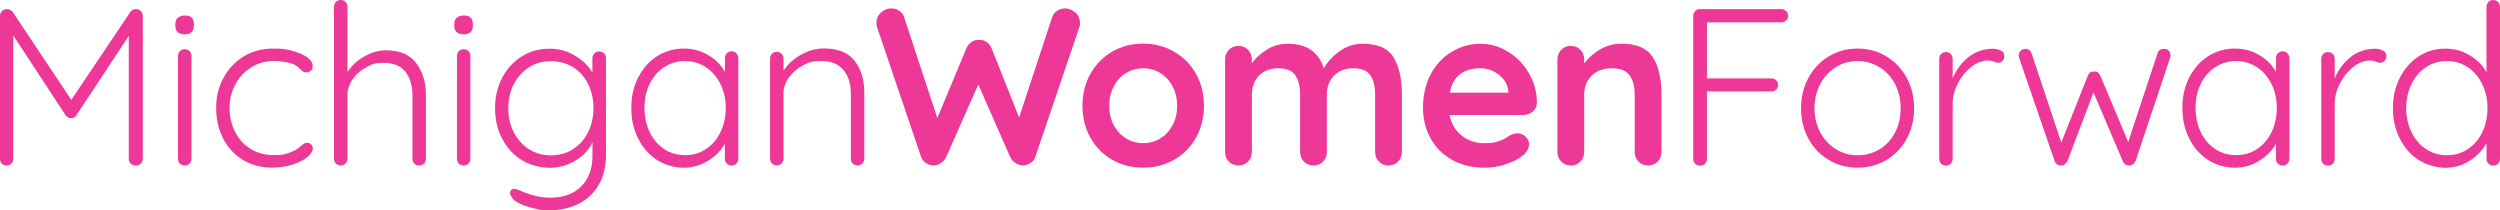
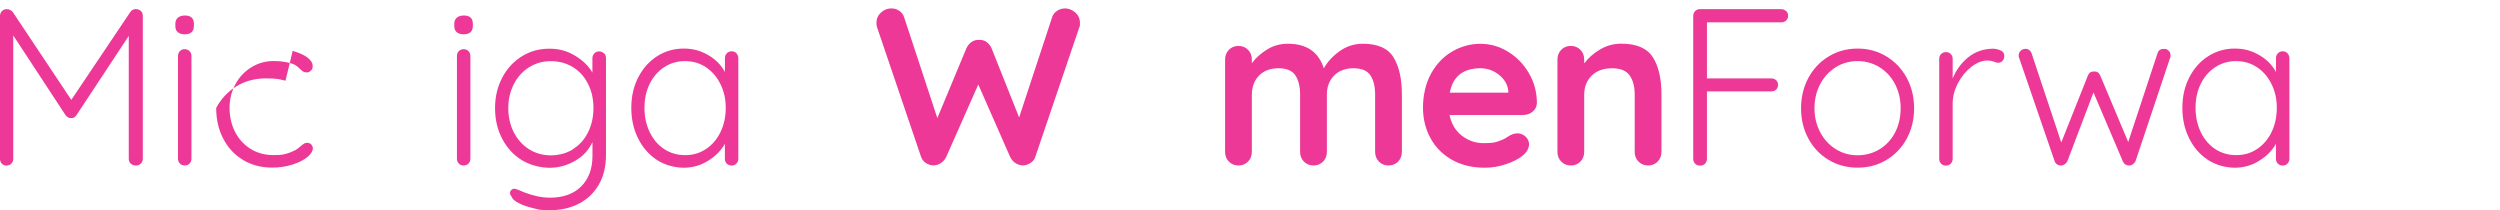
<svg xmlns="http://www.w3.org/2000/svg" id="Layer_1" data-name="Layer 1" version="1.1" viewBox="0 0 3772.4 317.2">
  <defs>
    <style>
      .cls-1 {
        fill: #ee3897;
        stroke-width: 0px;
      }
    </style>
  </defs>
  <path class="cls-1" d="M212.6,16.6c1.9,1.9,2.9,4.3,2.9,7.3v215.7c0,2.9-1,5.3-3,7.3-2,1.9-4.5,2.9-7.4,2.9s-5.7-.9-7.8-2.9c-2-1.9-3-4.3-3-7.3V54.2l-79.2,120c-2.3,2.9-4.8,4.3-7.8,4h-.7c-2.7,0-5.2-1.3-7.4-4L20,53.5v186.1c0,2.9-1,5.3-2.9,7.3-1.9,1.9-4.3,2.9-7.3,2.9s-5.3-.9-7.1-2.9-2.7-4.3-2.7-7.3V23.9c0-2.7,1-5.1,2.9-7.1s4.3-3,7.3-3,3.3.4,5.1,1.2c1.8.8,3.1,1.9,4,3.2l88.3,132.5L196.6,18.2c2.5-3.4,5.5-4.8,9.1-4.4,2.7,0,5,1,6.9,2.9h0Z" />
  <path class="cls-1" d="M268.3,48.6c-2.5-2.1-3.7-5.2-3.7-9.3v-3.4c0-4,1.3-7.1,3.9-9.3,2.6-2.1,6.1-3.2,10.6-3.2,9,0,13.5,4.2,13.5,12.5v3.4c0,4-1.2,7.1-3.5,9.3-2.4,2.1-5.8,3.2-10.3,3.2s-8-1.1-10.4-3.2h0ZM286,246.8c-1.9,1.9-4.3,2.9-7.3,2.9s-5.3-.9-7.2-2.9c-1.9-1.9-2.9-4.3-2.9-7.3V84.4c0-2.9,1-5.3,2.9-7.3s4.3-2.9,7.2-2.9,5.3,1,7.3,2.9c1.9,1.9,2.9,4.3,2.9,7.3v155.1c0,2.9-1,5.3-2.9,7.3Z" />
-   <path class="cls-1" d="M441.6,76.9c9.1,2.4,16.4,5.6,21.9,9.6s8.3,8.4,8.3,13.1-.8,4.7-2.5,6.7-3.8,3-6.2,3-4.1-.5-5.6-1.3-3.1-2.2-4.9-4.1c-2.9-2.9-5.7-5.1-8.4-6.4-3.4-1.6-7.8-2.9-13.3-3.9s-11.4-1.5-17.7-1.5c-12.4,0-23.7,3.1-33.9,9.4-10.2,6.3-18.3,14.8-24.1,25.6-5.8,10.8-8.8,22.7-8.8,35.7s2.8,25.6,8.4,36.4c5.6,10.8,13.4,19.3,23.4,25.5s21.4,9.3,34.2,9.3,14.5-.7,19.4-2,9.6-3.3,14.3-5.7c1.6-.9,4.3-2.9,8.1-6.1,1.8-1.6,3.4-2.7,4.7-3.5,1.3-.8,2.8-1.2,4.4-1.2,2.7,0,4.8.8,6.4,2.5s2.4,3.9,2.4,6.6-2.7,7.9-8.1,12.3c-5.4,4.4-12.8,8.2-22.2,11.3-9.4,3.1-19.9,4.7-31.4,4.7-16.4,0-31-3.9-43.8-11.6-12.8-7.7-22.7-18.5-29.8-32.2-7.1-13.7-10.6-29.1-10.6-46.2s3.6-31.4,10.8-45c7.2-13.6,17.3-24.4,30.3-32.5s28-12.1,44.8-12.1,20.4,1.2,29.5,3.5h0Z" />
-   <path class="cls-1" d="M627.9,95.1c9.9,12.7,14.8,29.1,14.8,49.1v95.4c0,2.9-1,5.3-2.9,7.3-1.9,1.9-4.3,2.9-7.2,2.9s-5.3-.9-7.3-2.9-2.9-4.3-2.9-7.3v-95.4c0-14.6-3.5-26.5-10.4-35.6-7-9.1-17.9-13.7-32.7-13.7s-18.4,2.2-26.8,6.7-15.2,10.5-20.4,18c-5.2,7.5-7.8,15.7-7.8,24.4v95.4c0,2.9-1,5.3-2.9,7.3-1.9,1.9-4.3,2.9-7.2,2.9s-5.3-.9-7.3-2.9-2.9-4.3-2.9-7.3V10.2c0-2.9,1-5.3,2.9-7.3,1.9-1.9,4.3-2.9,7.3-2.9s5.3,1,7.2,2.9,2.9,4.3,2.9,7.3v98.8c6.1-9.7,14.5-17.6,25.3-23.8,10.8-6.2,21.8-9.3,33-9.3,20.2,0,35.3,6.3,45.2,19v.2Z" />
+   <path class="cls-1" d="M441.6,76.9c9.1,2.4,16.4,5.6,21.9,9.6s8.3,8.4,8.3,13.1-.8,4.7-2.5,6.7-3.8,3-6.2,3-4.1-.5-5.6-1.3-3.1-2.2-4.9-4.1c-2.9-2.9-5.7-5.1-8.4-6.4-3.4-1.6-7.8-2.9-13.3-3.9s-11.4-1.5-17.7-1.5c-12.4,0-23.7,3.1-33.9,9.4-10.2,6.3-18.3,14.8-24.1,25.6-5.8,10.8-8.8,22.7-8.8,35.7s2.8,25.6,8.4,36.4c5.6,10.8,13.4,19.3,23.4,25.5s21.4,9.3,34.2,9.3,14.5-.7,19.4-2,9.6-3.3,14.3-5.7c1.6-.9,4.3-2.9,8.1-6.1,1.8-1.6,3.4-2.7,4.7-3.5,1.3-.8,2.8-1.2,4.4-1.2,2.7,0,4.8.8,6.4,2.5s2.4,3.9,2.4,6.6-2.7,7.9-8.1,12.3c-5.4,4.4-12.8,8.2-22.2,11.3-9.4,3.1-19.9,4.7-31.4,4.7-16.4,0-31-3.9-43.8-11.6-12.8-7.7-22.7-18.5-29.8-32.2-7.1-13.7-10.6-29.1-10.6-46.2c7.2-13.6,17.3-24.4,30.3-32.5s28-12.1,44.8-12.1,20.4,1.2,29.5,3.5h0Z" />
  <path class="cls-1" d="M689.2,48.6c-2.5-2.1-3.7-5.2-3.7-9.3v-3.4c0-4,1.3-7.1,3.9-9.3,2.6-2.1,6.1-3.2,10.6-3.2,9,0,13.5,4.2,13.5,12.5v3.4c0,4-1.2,7.1-3.5,9.3-2.4,2.1-5.8,3.2-10.3,3.2s-8-1.1-10.4-3.2h0ZM706.9,246.8c-1.9,1.9-4.3,2.9-7.3,2.9s-5.3-.9-7.2-2.9c-1.9-1.9-2.9-4.3-2.9-7.3V84.4c0-2.9,1-5.3,2.9-7.3,1.9-1.9,4.3-2.9,7.2-2.9s5.3,1,7.3,2.9c1.9,1.9,2.9,4.3,2.9,7.3v155.1c0,2.9-1,5.3-2.9,7.3Z" />
  <path class="cls-1" d="M911.5,80.3c1.9,1.9,2.9,4.4,2.9,7.6v146c0,17.5-3.7,32.5-11,45s-17.3,22-30,28.5-27.3,9.8-43.7,9.8-16.1-1-24.8-3c-8.7-2-16.1-4.6-22.3-7.8-6.2-3.1-9.7-6.4-10.6-9.8-1.6-1.6-2.4-3.4-2.4-5.4s1-4.1,3-5.4c.9-.7,2-1,3.4-1s3.9.8,7.8,2.4l7.1,3c13.9,5.4,27,8.1,39.1,8.1,20,0,35.7-5.7,47-17s17-26.7,17-46v-20.9c-5.6,12.1-14.5,21.6-26.6,28.5s-24.8,10.3-38.1,10.3-29.5-3.9-42-11.6c-12.5-7.7-22.3-18.5-29.5-32.2s-10.8-29.1-10.8-46.2,3.6-32.1,10.8-45.9c7.2-13.7,17-24.4,29.5-32.2,12.5-7.8,26.3-11.6,41.6-11.6s27.1,3.5,38.9,10.6,20.5,15.6,26.1,25.5v-21.6c0-2.9,1-5.4,2.9-7.4s4.3-3,7.2-3,5.3,1,7.3,2.9l.2-.2ZM864.3,225.2c9.8-6,17.4-14.4,22.9-25.3,5.5-10.9,8.3-23.2,8.3-36.9s-2.8-26-8.3-36.7c-5.5-10.8-13.1-19.2-22.9-25.1-9.8-6-20.8-8.9-33.2-8.9s-23.1,3.1-32.9,9.3c-9.8,6.2-17.4,14.7-22.9,25.5s-8.3,22.8-8.3,36.1,2.7,25.6,8.3,36.4c5.5,10.8,13.1,19.3,22.9,25.5s20.7,9.3,32.9,9.3,23.4-3,33.2-8.9v-.3Z" />
  <path class="cls-1" d="M1111.2,80.5c1.9,2,2.9,4.5,2.9,7.4v151.7c0,2.9-1,5.3-2.9,7.3-1.9,1.9-4.3,2.9-7.2,2.9s-5.3-.9-7.3-2.9c-1.9-1.9-2.9-4.3-2.9-7.3v-22.6c-5.6,10.1-14.1,18.7-25.3,25.6-11.2,7-23.5,10.5-36.7,10.5s-28.6-3.9-40.6-11.8c-12-7.9-21.5-18.7-28.3-32.4-6.9-13.7-10.3-29.1-10.3-46.2s3.5-32.4,10.5-46,16.5-24.2,28.5-31.9c12-7.6,25.3-11.5,39.9-11.5s25.8,3.3,37.1,9.8c11.2,6.5,19.7,15.1,25.3,25.6v-20.9c0-2.9.9-5.4,2.9-7.4,1.9-2,4.3-3,7.3-3s5.3,1,7.2,3h0ZM1065.3,224.9c9.3-6.2,16.6-14.7,21.9-25.6,5.3-10.9,7.9-23.1,7.9-36.6s-2.6-24.9-7.9-35.7c-5.3-10.8-12.6-19.3-21.9-25.5-9.3-6.2-19.8-9.3-31.5-9.3s-22.2,3-31.5,9.1-16.6,14.4-21.9,25.1c-5.3,10.7-7.9,22.7-7.9,36.2s2.6,25.7,7.8,36.6c5.2,10.9,12.4,19.4,21.7,25.6,9.3,6.2,19.9,9.3,31.9,9.3s22.2-3.1,31.5-9.3h-.1Z" />
-   <path class="cls-1" d="M1289.5,91.7c9.8,12.3,14.7,28.5,14.7,48.7v99.1c0,2.9-1,5.3-3,7.3-2,1.9-4.4,2.9-7.1,2.9s-5.3-.9-7.3-2.9c-1.9-1.9-2.9-4.3-2.9-7.3v-98.1c0-14.6-3.7-26.5-11-35.6s-18.6-13.7-33.9-13.7-18.8,2.2-27.5,6.7-15.7,10.5-21.1,18-8.1,15.7-8.1,24.4v98.1c0,2.9-1,5.3-2.9,7.3-1.9,1.9-4.3,2.9-7.3,2.9s-5.3-.9-7.2-2.9c-1.9-1.9-2.9-4.3-2.9-7.3V88.3c0-2.9,1-5.3,2.9-7.2,1.9-1.9,4.3-2.9,7.2-2.9s5.3,1,7.3,2.9c1.9,1.9,2.9,4.3,2.9,7.2v18.5c6.1-9.7,14.8-17.7,26.1-24.1s23-9.6,34.9-9.6c20.9,0,36.2,6.1,46,18.4l.2.2Z" />
  <path class="cls-1" d="M1622.7,18.9c4.6,4.2,6.9,9.4,6.9,15.7s-.3,4.3-1,6.7l-66.4,195.5c-1.3,3.8-3.7,6.9-7.1,9.1s-7.1,3.5-11.1,3.7c-4.1,0-7.9-1.1-11.5-3.4-3.6-2.3-6.4-5.5-8.4-9.8l-47.9-108.9-48.2,108.9c-2,4.3-4.8,7.5-8.4,9.8-3.6,2.2-7.4,3.4-11.5,3.4-4-.2-7.8-1.5-11.1-3.7-3.4-2.2-5.7-5.3-7.1-9.1l-66.4-195.5c-.7-2.5-1-4.7-1-6.7,0-6.3,2.3-11.5,6.9-15.7,4.6-4.2,9.7-6.2,15.3-6.2s8.5,1.2,12.1,3.5c3.6,2.4,6.1,5.6,7.4,9.6l50.2,152.4,43.8-105.2c1.8-4,4.4-7.3,7.7-9.6,3.4-2.4,7.2-3.4,11.5-3.2,4.3-.2,8,.8,11.3,3.2,3.3,2.4,5.8,5.6,7.6,9.6l41.5,104.2,49.9-151.4c1.4-4,3.9-7.2,7.6-9.6,3.7-2.4,7.8-3.5,12.3-3.5s10.4,2.1,15,6.2h0Z" />
-   <path class="cls-1" d="M1804.6,208c-8.1,14.3-19.2,25.3-33.2,33.2-14.1,7.9-29.5,11.8-46.4,11.8s-32.6-3.9-46.5-11.8c-13.9-7.9-24.9-18.9-33-33.2s-12.1-30.4-12.1-48.4,4-34.1,12.1-48.4,19.1-25.4,33-33.4,29.4-12,46.5-12,32.3,4,46.4,12c14,8,25.1,19.1,33.2,33.4,8.1,14.3,12.1,30.4,12.1,48.4s-4,34.1-12.1,48.4ZM1769.3,130.2c-4.6-8.7-10.8-15.3-18.5-20.1-7.8-4.7-16.3-7.1-25.8-7.1s-18,2.4-25.8,7.1c-7.7,4.7-13.9,11.4-18.5,20.1s-6.9,18.5-6.9,29.5,2.3,20.8,6.9,29.3c4.6,8.5,10.8,15.2,18.5,19.9,7.8,4.7,16.4,7.1,25.8,7.1s18-2.4,25.8-7.1c7.7-4.7,13.9-11.3,18.5-19.9,4.6-8.5,6.9-18.3,6.9-29.3s-2.3-20.8-6.9-29.5Z" />
  <path class="cls-1" d="M2102.6,86.3c8.5,13.6,12.8,32.4,12.8,56.5v86.3c0,5.9-1.9,10.7-5.7,14.7-3.8,3.9-8.7,5.9-14.5,5.9s-10.7-2-14.5-5.9-5.7-8.8-5.7-14.7v-86.3c0-12.4-2.4-22.1-7.2-29.2s-13.3-10.6-25.5-10.6-22.4,3.8-29.5,11.3-10.6,17-10.6,28.5v86.3c0,5.9-1.9,10.7-5.7,14.7-3.8,3.9-8.7,5.9-14.5,5.9s-10.7-2-14.5-5.9-5.7-8.8-5.7-14.7v-86.3c0-12.4-2.4-22.1-7.2-29.2s-13.3-10.6-25.5-10.6-22.4,3.8-29.5,11.3-10.6,17-10.6,28.5v86.3c0,5.9-1.9,10.7-5.7,14.7-3.8,3.9-8.7,5.9-14.5,5.9s-10.7-2-14.5-5.9-5.7-8.8-5.7-14.7V89.9c0-5.8,1.9-10.7,5.7-14.7,3.8-3.9,8.7-5.9,14.5-5.9s10.7,2,14.5,5.9,5.7,8.8,5.7,14.7v5.4c6.1-8.1,13.8-15,23.1-20.7s19.7-8.6,31.2-8.6c28.3,0,46.4,12.4,54.3,37.1,5.2-9.4,13-18,23.4-25.6,10.5-7.6,22.3-11.5,35.6-11.5,22.3,0,37.6,6.8,46.2,20.4h-.2Z" />
  <path class="cls-1" d="M2312.7,168.4c-4,3.4-8.8,5.1-14.2,5.1h-111.2c2.7,13.3,8.9,23.7,18.5,31.2,9.7,7.5,20.6,11.3,32.7,11.3s16.4-.8,21.6-2.5c5.2-1.7,9.3-3.5,12.3-5.4s5.1-3.2,6.2-3.9c4-2,7.9-3,11.5-3s8.8,1.7,12.1,5.1c3.4,3.4,5.1,7.3,5.1,11.8s-3.1,11.6-9.4,16.5c-6.3,5.2-14.7,9.5-25.3,13.1s-21.2,5.4-32,5.4c-18.9,0-35.3-3.9-49.4-11.8-14-7.9-24.9-18.7-32.5-32.5s-11.5-29.4-11.5-46.7,4-36.3,12.1-50.9,18.8-25.8,32-33.5c13.3-7.7,27.4-11.6,42.5-11.6s28.8,4,42,12.1c13.1,8.1,23.7,19,31.5,32.7,7.9,13.7,11.8,28.5,11.8,44.5-.2,5.4-2.4,9.8-6.4,13.1h0ZM2187.7,139.8h88.3v-2.4c-.9-9.4-5.5-17.5-13.8-24.3-8.3-6.7-17.8-10.1-28.3-10.1-26.1,0-41.5,12.3-46.2,36.7h0Z" />
  <path class="cls-1" d="M2494,86.3c8.8,13.6,13.1,32.4,13.1,56.5v86.3c0,5.9-1.9,10.7-5.7,14.7-3.8,3.9-8.7,5.9-14.5,5.9s-10.7-2-14.5-5.9-5.7-8.8-5.7-14.7v-86.3c0-12.4-2.6-22.1-7.8-29.2s-14-10.6-26.6-10.6-23.3,3.8-30.7,11.3-11.1,17-11.1,28.5v86.3c0,5.9-1.9,10.7-5.7,14.7s-8.7,5.9-14.5,5.9-10.7-2-14.5-5.9-5.7-8.8-5.7-14.7V89.9c0-5.8,1.9-10.7,5.7-14.7s8.7-5.9,14.5-5.9,10.7,2,14.5,5.9,5.7,8.8,5.7,14.7v5.7c6.1-8.1,14-15.1,23.8-20.9s20.5-8.8,32.2-8.8c22.9,0,38.8,6.8,47.5,20.4h0Z" />
  <path class="cls-1" d="M2695.3,16.6c1.9,1.9,2.9,4.3,2.9,7.3s-1,5-2.9,6.9-4.3,2.9-7.3,2.9h-112.3v84.6h97.1c2.9,0,5.3.9,7.3,2.7,1.9,1.8,2.9,4.2,2.9,7.1s-1,5.3-2.9,7.1c-1.9,1.8-4.3,2.7-7.3,2.7h-97.1v101.8c0,2.9-1,5.3-2.9,7.3-1.9,1.9-4.3,2.9-7.3,2.9s-5.7-.9-7.6-2.9c-1.9-1.9-2.9-4.3-2.9-7.3V24c0-2.9,1-5.3,2.9-7.3s4.3-2.9,7.2-2.9h122.7c2.9,0,5.3,1,7.3,2.9h.2Z" />
  <path class="cls-1" d="M2877.2,209.2c-7.4,13.7-17.7,24.4-30.7,32.2s-27.5,11.6-43.5,11.6-30.5-3.9-43.5-11.6c-13-7.7-23.3-18.5-30.7-32.2s-11.1-29-11.1-45.8,3.7-32.1,11.1-45.9c7.4-13.7,17.6-24.5,30.7-32.4,13-7.9,27.5-11.8,43.5-11.8s30.4,3.9,43.5,11.8c13,7.9,23.3,18.7,30.7,32.4,7.4,13.7,11.1,29,11.1,45.9s-3.7,32.1-11.1,45.8ZM2859.6,127c-5.6-10.8-13.4-19.3-23.4-25.5s-21.1-9.3-33.2-9.3-23.2,3.1-33,9.3c-9.9,6.2-17.7,14.7-23.4,25.5s-8.6,22.9-8.6,36.4,2.9,25.3,8.6,36.1c5.7,10.8,13.5,19.3,23.4,25.5s20.9,9.3,33,9.3,23.2-3,33.2-9.1,17.8-14.5,23.4-25.3c5.6-10.8,8.4-22.9,8.4-36.4s-2.8-25.6-8.4-36.4h0Z" />
  <path class="cls-1" d="M3019,76.1c3.6,1.8,5.4,4.5,5.4,8.1s-.9,5.7-2.7,7.6c-1.8,1.9-3.9,2.9-6.4,2.9s-3.3-.6-6.6-1.7c-3.3-1.1-6.4-1.7-9.3-1.7-8.3,0-16.6,3.2-24.8,9.6s-14.9,14.7-20.2,24.8c-5.3,10.1-7.9,20.3-7.9,30.7v83.3c0,2.9-1,5.3-2.9,7.3-1.9,1.9-4.3,2.9-7.2,2.9s-5.3-.9-7.3-2.9c-1.9-1.9-2.9-4.3-2.9-7.3V88.7c0-2.9,1-5.3,2.9-7.2,1.9-1.9,4.3-2.9,7.3-2.9s5.3,1,7.2,2.9,2.9,4.3,2.9,7.2v29.7c5.2-12.8,13-23.4,23.4-31.9,10.5-8.4,22.8-12.7,36.9-13,4.5,0,8.5.9,12.1,2.7h.1Z" />
  <path class="cls-1" d="M3272.4,76.4c1.9,1.8,2.9,4.3,2.9,7.4s-.3,1.7-1,4.4l-51.9,155.1c-1.1,2-2.6,3.7-4.4,4.9s-3.7,1.7-5.7,1.5c-2,0-3.8-.6-5.4-1.7-1.6-1.1-2.8-2.7-3.7-4.7l-44.2-103.8-39.4,103.8c-.9,1.8-2.2,3.3-3.9,4.5s-3.4,1.9-5.2,1.9c-2.3.2-4.3-.3-6.2-1.5-1.9-1.2-3.2-2.9-3.9-4.9l-53.3-155.1c-.7-1.3-1-2.8-1-4.4,0-2.9,1-5.3,3-7.2,2-1.9,4.5-2.9,7.4-2.9s3.9.6,5.6,1.9,2.9,2.9,3.5,4.9l44.8,134.5,40.1-100.8c1.6-4.3,4.7-6.4,9.4-6.4s7.6,2.1,9.4,6.4l42.1,100.1,44.2-133.8c1.3-4.5,4.5-6.7,9.4-6.7s5.3.9,7.2,2.7h.2Z" />
  <path class="cls-1" d="M3451.7,80.5c1.9,2,2.9,4.5,2.9,7.4v151.7c0,2.9-1,5.3-2.9,7.3-1.9,1.9-4.3,2.9-7.2,2.9s-5.3-.9-7.3-2.9c-1.9-1.9-2.9-4.3-2.9-7.3v-22.6c-5.6,10.1-14.1,18.7-25.3,25.6-11.2,7-23.5,10.5-36.7,10.5s-28.6-3.9-40.6-11.8c-12-7.9-21.5-18.7-28.3-32.4-6.9-13.7-10.3-29.1-10.3-46.2s3.5-32.4,10.5-46,16.5-24.2,28.5-31.9c12-7.6,25.3-11.5,39.9-11.5s25.8,3.3,37.1,9.8c11.2,6.5,19.7,15.1,25.3,25.6v-20.9c0-2.9.9-5.4,2.9-7.4,1.9-2,4.3-3,7.3-3s5.3,1,7.2,3h-.1ZM3405.8,224.9c9.3-6.2,16.6-14.7,21.9-25.6,5.3-10.9,7.9-23.1,7.9-36.6s-2.6-24.9-7.9-35.7c-5.3-10.8-12.6-19.3-21.9-25.5s-19.8-9.3-31.5-9.3-22.2,3-31.5,9.1-16.6,14.4-21.9,25.1-7.9,22.7-7.9,36.2,2.6,25.7,7.8,36.6c5.2,10.9,12.4,19.4,21.7,25.6,9.3,6.2,19.9,9.3,31.9,9.3s22.2-3.1,31.5-9.3h-.1Z" />
-   <path class="cls-1" d="M3595.5,76.1c3.6,1.8,5.4,4.5,5.4,8.1s-.9,5.7-2.7,7.6c-1.8,1.9-3.9,2.9-6.4,2.9s-3.3-.6-6.6-1.7c-3.3-1.1-6.3-1.7-9.3-1.7-8.3,0-16.6,3.2-24.8,9.6-8.2,6.4-14.9,14.7-20.2,24.8-5.3,10.1-7.9,20.3-7.9,30.7v83.3c0,2.9-1,5.3-2.9,7.3-1.9,1.9-4.3,2.9-7.3,2.9s-5.3-.9-7.2-2.9c-1.9-1.9-2.9-4.3-2.9-7.3V88.7c0-2.9,1-5.3,2.9-7.2,1.9-1.9,4.3-2.9,7.2-2.9s5.3,1,7.3,2.9,2.9,4.3,2.9,7.2v29.7c5.2-12.8,13-23.4,23.4-31.9,10.5-8.4,22.8-12.7,36.9-13,4.5,0,8.5.9,12.1,2.7h.1Z" />
-   <path class="cls-1" d="M3769.5,3.1c1.9,1.9,2.9,4.3,2.9,7.3v229.2c0,2.9-1,5.3-2.9,7.3-1.9,1.9-4.3,2.9-7.2,2.9s-5.3-.9-7.3-2.9c-1.9-1.9-2.9-4.3-2.9-7.3v-23.6c-5.6,10.3-14,19.1-25.1,26.3s-23.4,10.8-36.9,10.8-28.3-3.9-40.3-11.6c-12-7.7-21.5-18.5-28.5-32.2s-10.5-29.1-10.5-46.2,3.5-32.1,10.5-45.9c7-13.7,16.5-24.4,28.5-32.2,12-7.8,25.3-11.6,39.9-11.6s25.5,3.3,36.7,9.9,19.8,15.2,25.6,25.8V10.3c0-2.9.9-5.3,2.9-7.3s4.3-2.9,7.3-2.9,5.3,1,7.2,2.9h0ZM3723.7,225.1c9.3-6.1,16.6-14.5,21.9-25.5,5.3-10.9,7.9-23.1,7.9-36.6s-2.6-25.3-7.9-36.1c-5.3-10.8-12.6-19.3-21.9-25.5s-19.8-9.3-31.5-9.3-22.2,3.1-31.5,9.3c-9.3,6.2-16.6,14.7-21.9,25.5s-7.9,22.8-7.9,36.1,2.6,25.6,7.9,36.4c5.3,10.8,12.6,19.3,21.9,25.5s19.8,9.3,31.5,9.3,22.2-3,31.5-9.1h0Z" />
</svg>